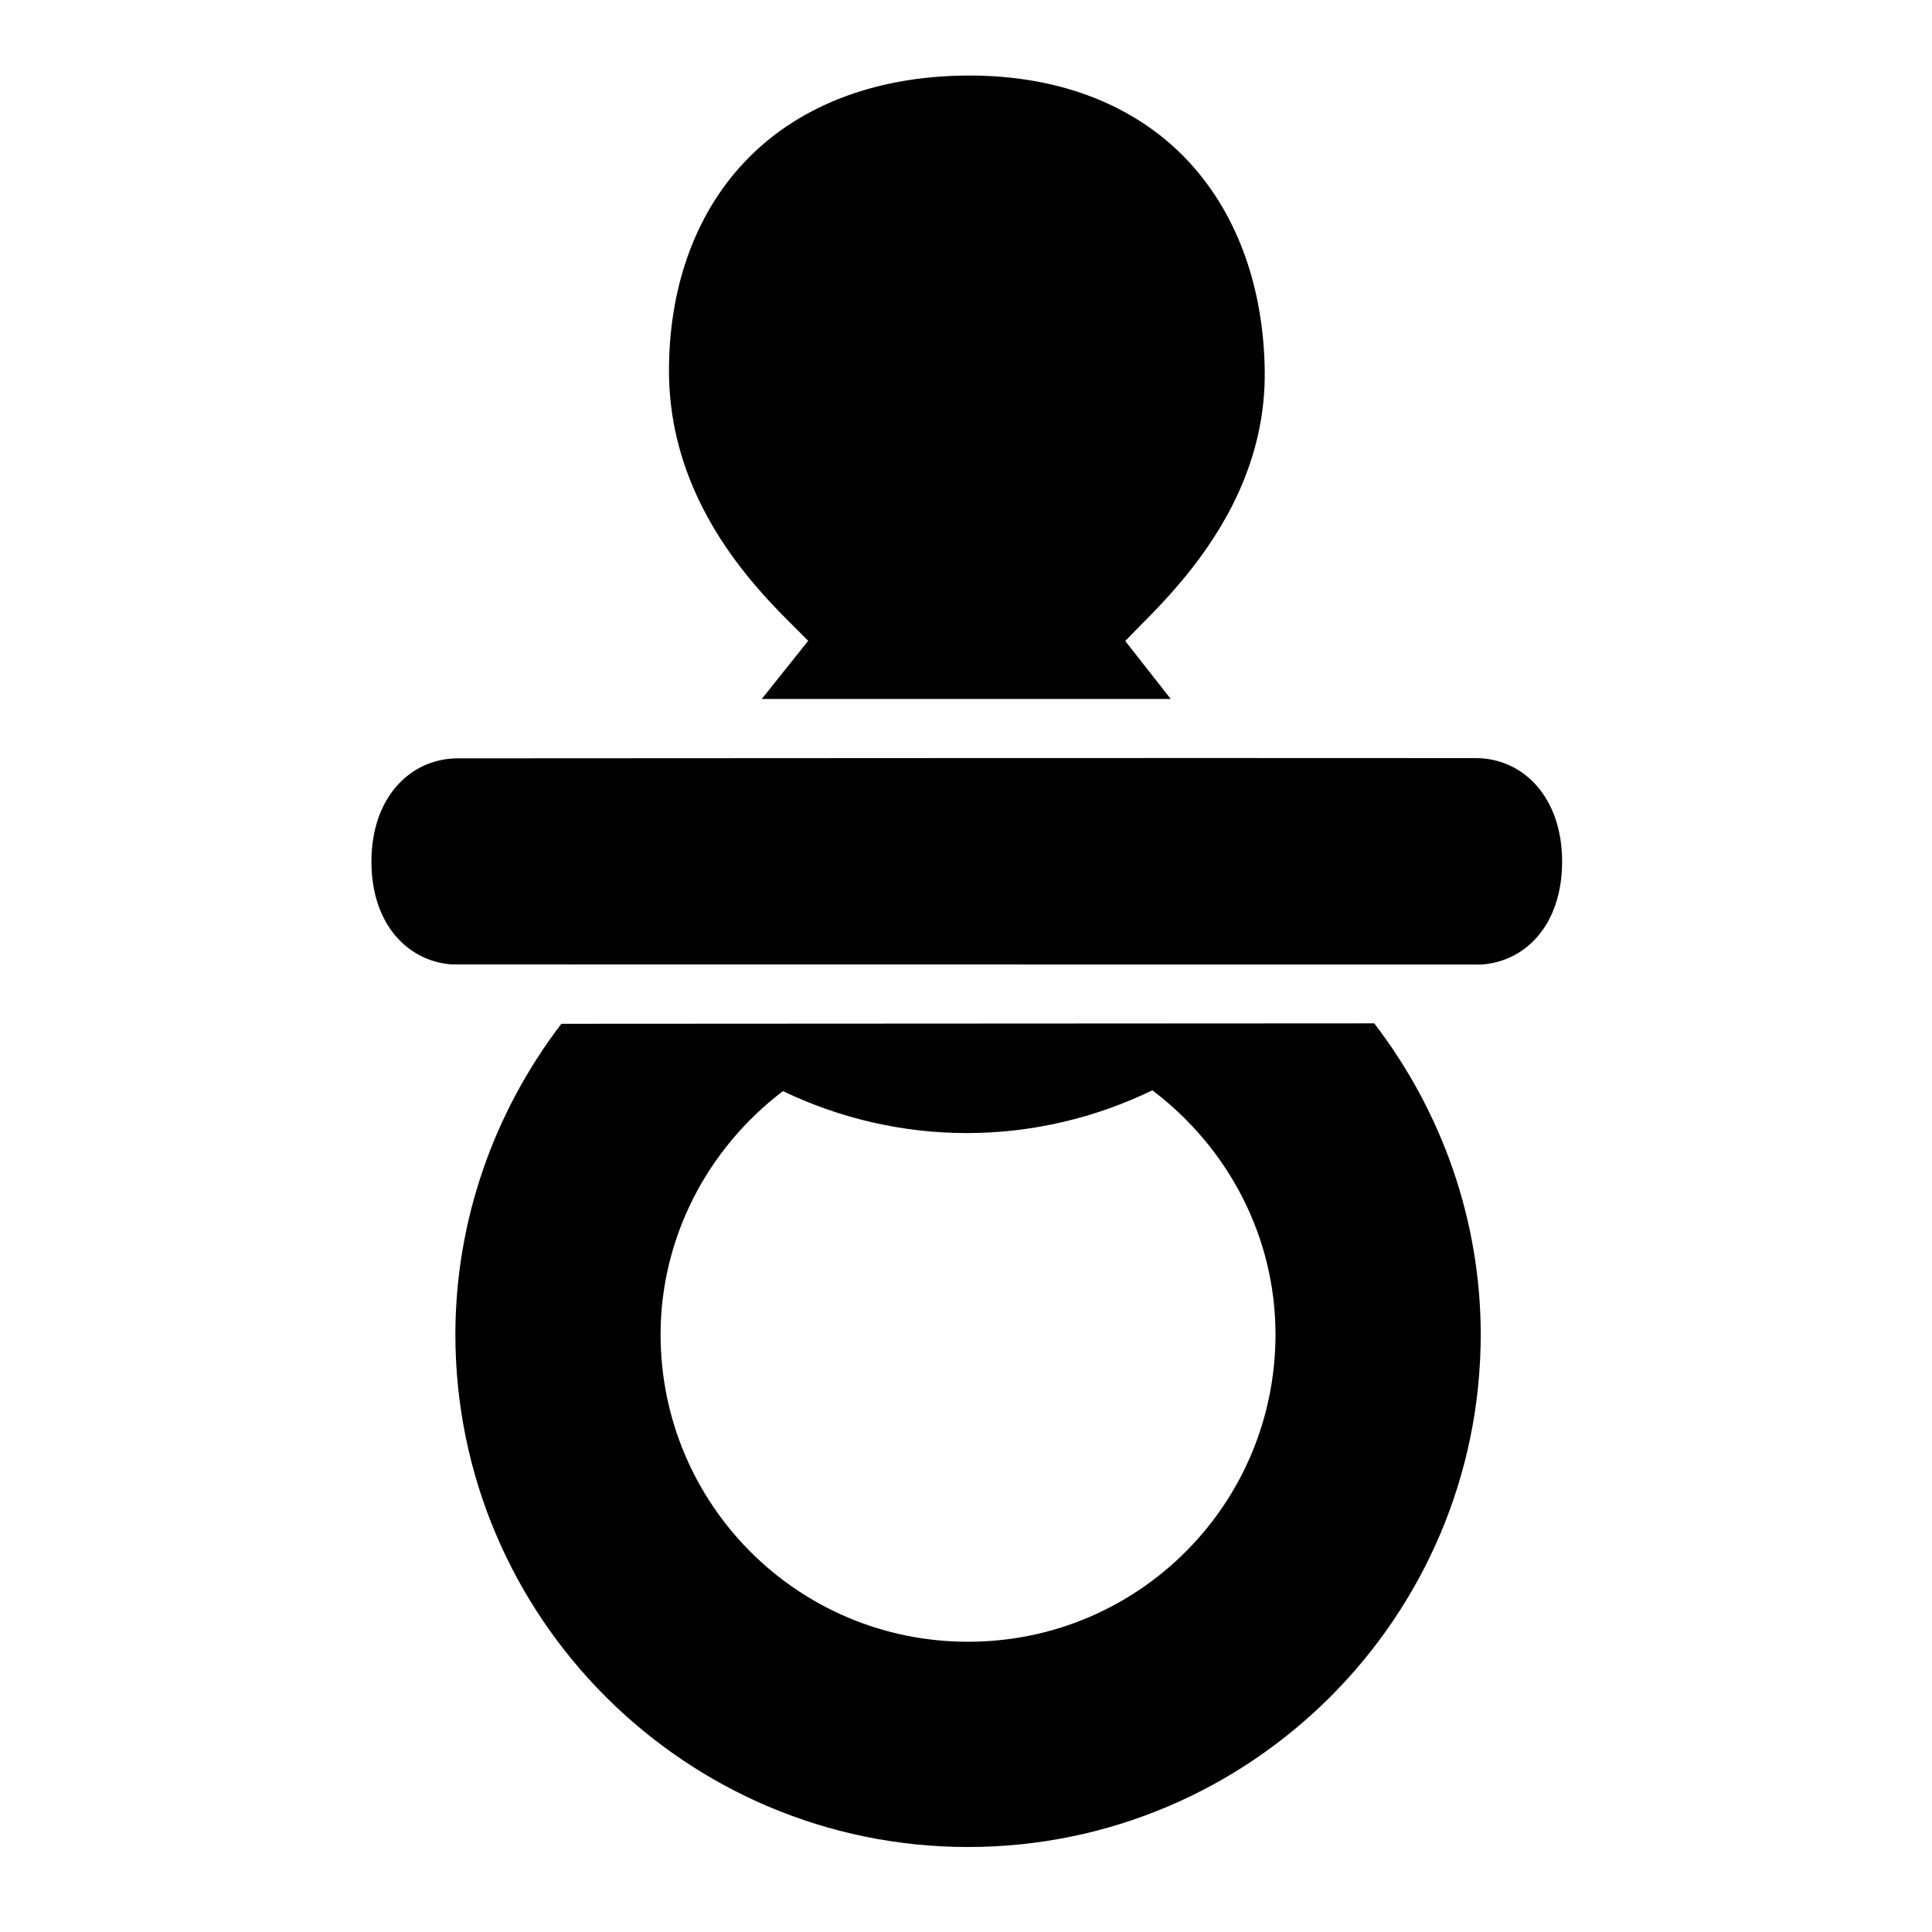
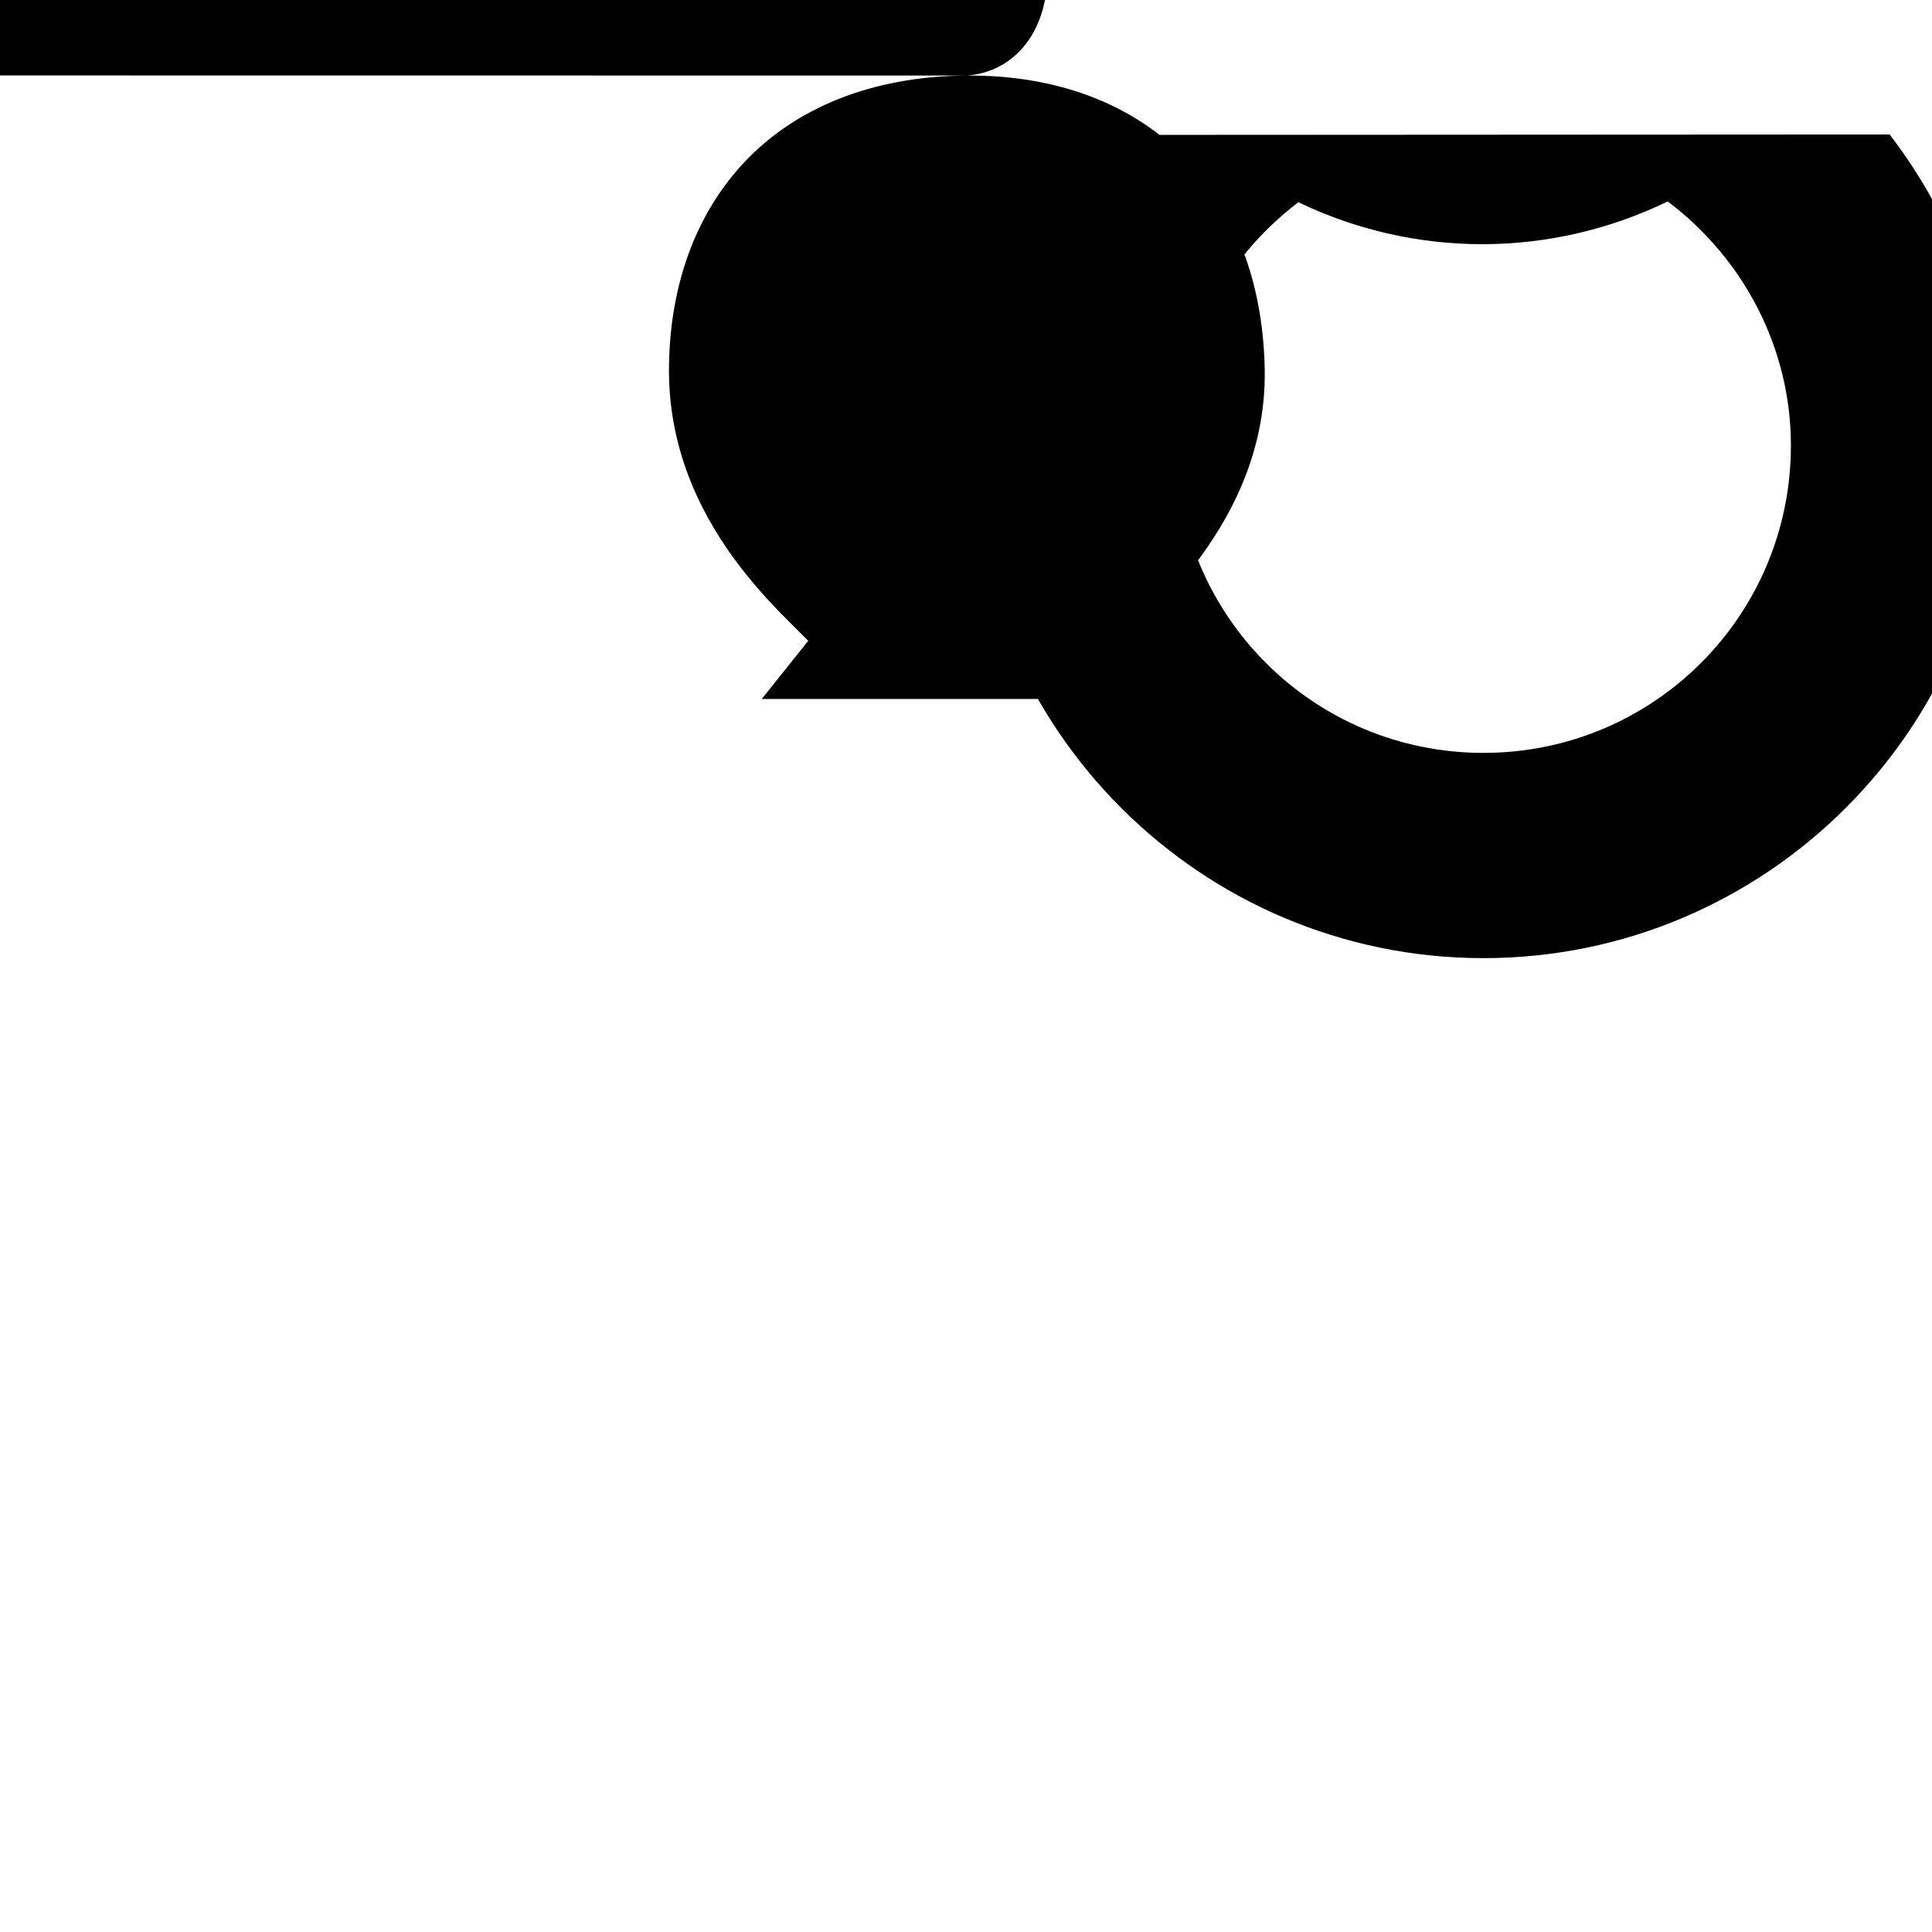
<svg xmlns="http://www.w3.org/2000/svg" fill="#000000" width="800px" height="800px" version="1.1" viewBox="144 144 512 512">
-   <path d="m400.21 164.02c-25.453 0.18-45.672 8.758-59.102 23.125-13.43 14.363-19.852 33.992-19.82 55.258 0.039 21.859 9.223 39.266 18.895 51.844 4.836 6.289 9.812 11.434 13.945 15.512 1.996 1.969 2.602 2.617 4.059 4.059l-12.316 15.422h108.39l-12.055-15.359c1.375-1.422 1.816-1.93 3.844-3.953 4.086-4.074 9.141-9.289 14.066-15.637 9.852-12.695 19.34-30.207 19.051-52.059-0.277-21.047-6.664-40.746-19.988-55.211-13.324-14.465-33.461-23.168-58.98-23zm-136.59 235.56 272.97 0.031c11.871-0.805 21.387-10.738 21.387-27.273 0-17.051-10.316-27.43-22.895-27.43-90.082-0.059-180.15 0.012-270.26 0.059-12.316 0.316-22.387 10.512-22.387 27.367 0 16.449 9.434 26.312 21.188 27.246zm244.57 15.621-215.42 0.117c-17.922 23.434-28.066 52.215-28.09 82.289 0 74.945 60.922 135.87 135.87 135.87 74.941-0.008 135.86-60.93 135.86-135.88-0.031-30.133-10.23-58.949-28.215-82.387zm-156.7 17.957c15.008 7.191 31.609 11.117 48.723 11.117 17.281 0 34.039-4 49.168-11.332 20.297 15.332 32.629 39.039 32.641 64.652 0.004 45.094-36.379 81.484-81.473 81.488s-81.48-36.383-81.488-81.48c0.039-25.5 12.27-49.117 32.426-64.445z" />
+   <path d="m400.21 164.02c-25.453 0.18-45.672 8.758-59.102 23.125-13.43 14.363-19.852 33.992-19.82 55.258 0.039 21.859 9.223 39.266 18.895 51.844 4.836 6.289 9.812 11.434 13.945 15.512 1.996 1.969 2.602 2.617 4.059 4.059l-12.316 15.422h108.39l-12.055-15.359c1.375-1.422 1.816-1.93 3.844-3.953 4.086-4.074 9.141-9.289 14.066-15.637 9.852-12.695 19.34-30.207 19.051-52.059-0.277-21.047-6.664-40.746-19.988-55.211-13.324-14.465-33.461-23.168-58.98-23zc11.871-0.805 21.387-10.738 21.387-27.273 0-17.051-10.316-27.43-22.895-27.43-90.082-0.059-180.15 0.012-270.26 0.059-12.316 0.316-22.387 10.512-22.387 27.367 0 16.449 9.434 26.312 21.188 27.246zm244.57 15.621-215.42 0.117c-17.922 23.434-28.066 52.215-28.09 82.289 0 74.945 60.922 135.87 135.87 135.87 74.941-0.008 135.86-60.93 135.86-135.88-0.031-30.133-10.23-58.949-28.215-82.387zm-156.7 17.957c15.008 7.191 31.609 11.117 48.723 11.117 17.281 0 34.039-4 49.168-11.332 20.297 15.332 32.629 39.039 32.641 64.652 0.004 45.094-36.379 81.484-81.473 81.488s-81.48-36.383-81.488-81.48c0.039-25.5 12.27-49.117 32.426-64.445z" />
</svg>